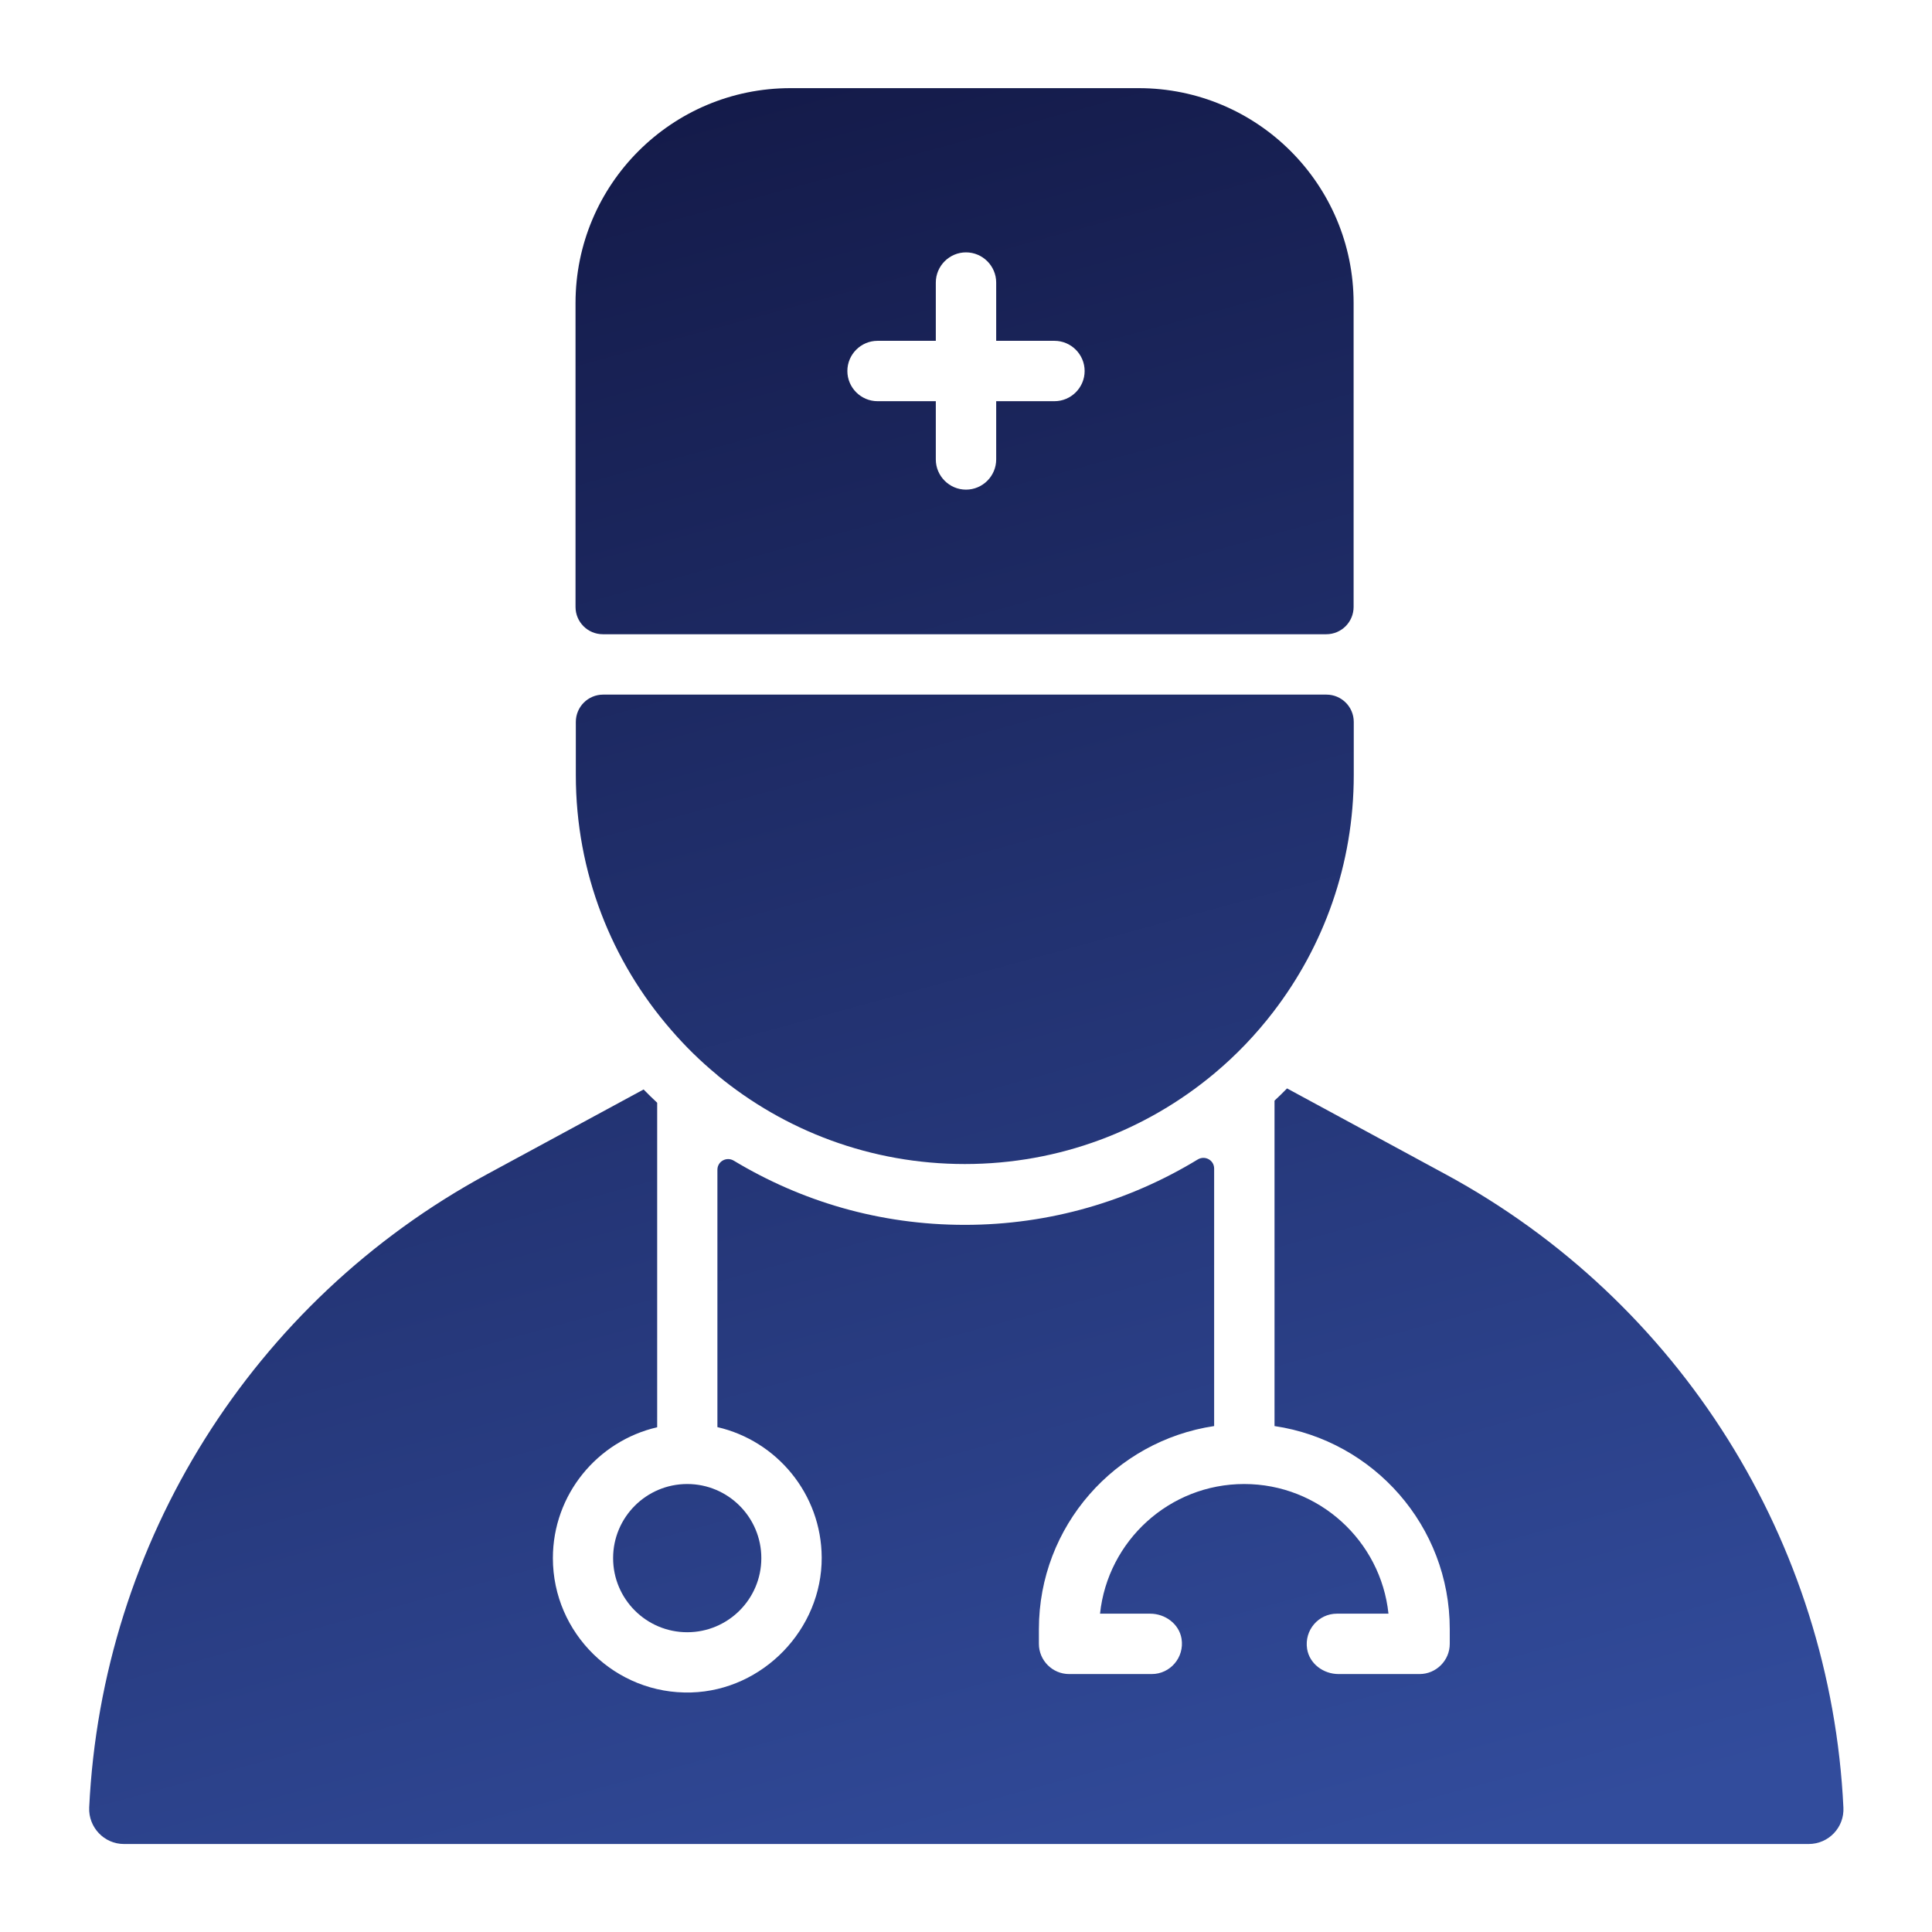
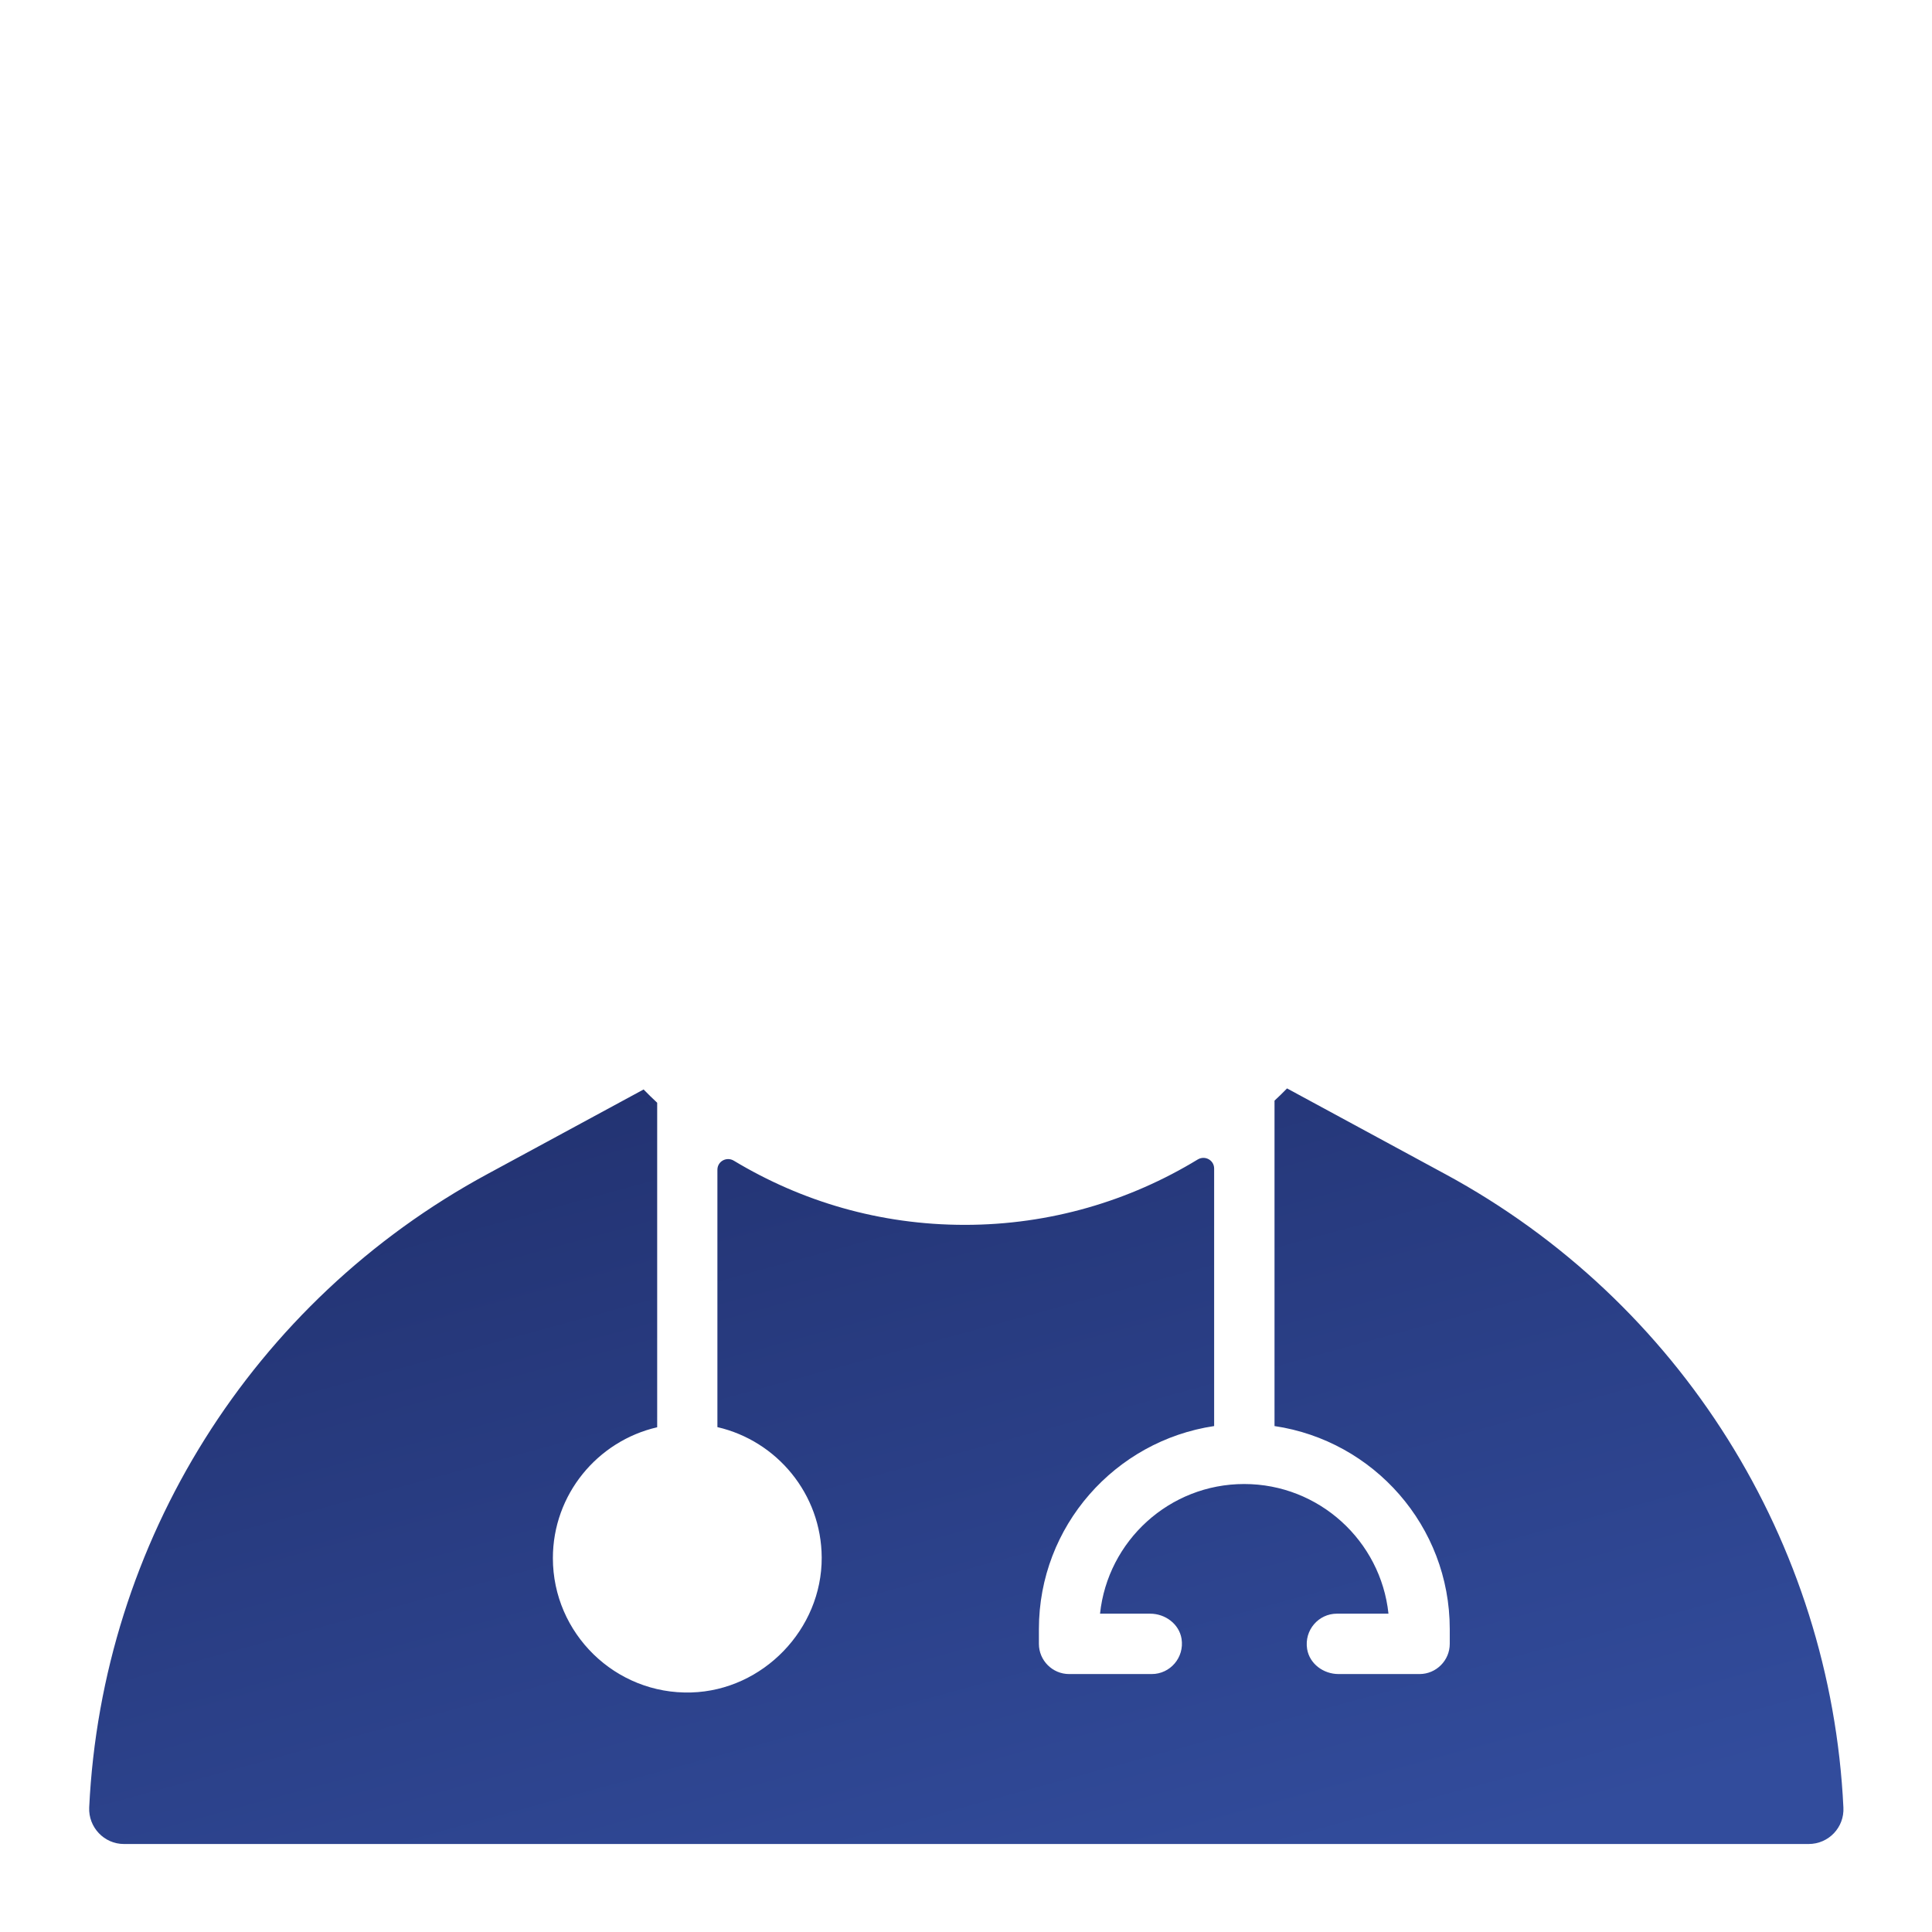
<svg xmlns="http://www.w3.org/2000/svg" xmlns:xlink="http://www.w3.org/1999/xlink" id="_图层_1" data-name="图层 1" viewBox="0 0 128 128">
  <defs>
    <style>
      .cls-1 {
        fill: url(#_未命名的渐变_7-3);
      }

      .cls-2 {
        fill: url(#_未命名的渐变_7-2);
      }

      .cls-3 {
        fill: url(#_未命名的渐变_7-4);
      }

      .cls-4 {
        fill: url(#_未命名的渐变_7);
      }
    </style>
    <linearGradient id="_未命名的渐变_7" data-name="未命名的渐变 7" x1="67.5" y1="130.51" x2="33.59" y2="6.27" gradientUnits="userSpaceOnUse">
      <stop offset="0" stop-color="#324c9c" />
      <stop offset="1" stop-color="#131947" />
    </linearGradient>
    <linearGradient id="_未命名的渐变_7-2" data-name="未命名的渐变 7" x1="54.11" y1="134.68" x2="19.93" y2="9.46" xlink:href="#_未命名的渐变_7" />
    <linearGradient id="_未命名的渐变_7-3" data-name="未命名的渐变 7" x1="90" y1="124.88" x2="55.83" y2="-.34" xlink:href="#_未命名的渐变_7" />
    <linearGradient id="_未命名的渐变_7-4" data-name="未命名的渐变 7" x1="84.44" y1="126.4" x2="50.26" y2="1.18" xlink:href="#_未命名的渐变_7" />
  </defs>
  <path class="cls-4" d="m95.72,77.77l-10.45-5.66c-.27.28-.55.55-.83.81v21.56c6.56.97,11.61,6.62,11.61,13.45v.98c0,1.1-.9,2-2,2h-5.37c-1,0-1.92-.68-2.08-1.66-.2-1.25.76-2.34,1.97-2.34h3.42c-.51-4.82-4.6-8.59-9.56-8.59s-9.04,3.77-9.55,8.59h3.32c1,0,1.92.68,2.08,1.66.2,1.25-.76,2.34-1.97,2.34h-5.48c-1.1,0-2-.9-2-2v-.98c0-6.82,5.05-12.47,11.61-13.45v-17.06c0-.56-.61-.89-1.09-.6-4.5,2.74-9.78,4.33-15.43,4.33s-10.83-1.56-15.3-4.25c-.48-.29-1.09.04-1.09.6v17.05c3.94.91,6.89,4.43,6.91,8.64.02,4.75-3.89,8.8-8.64,8.94-5.03.15-9.17-3.91-9.17-8.9,0-4.22,2.96-7.76,6.91-8.67v-21.5c-.31-.29-.61-.58-.9-.88l-10.34,5.6c-15.59,8.43-25.55,24.39-26.39,41.97-.06,1.31.99,2.42,2.3,2.42h111.62c1.32,0,2.37-1.1,2.3-2.42-.84-17.58-10.81-33.54-26.39-41.97Z" />
-   <path class="cls-2" d="m40.62,103.23c0,2.71,2.2,4.91,4.91,4.91s4.91-2.2,4.91-4.91-2.2-4.91-4.91-4.91-4.91,2.2-4.91,4.91Z" />
-   <path class="cls-1" d="m39.95,42.02h47.92c1,0,1.81-.81,1.81-1.81v-20.13c0-7.87-6.38-14.24-14.24-14.24h-23.07c-7.87,0-14.24,6.38-14.24,14.24v20.13c0,1,.81,1.81,1.81,1.81Zm18.19-19.44h3.86v-3.86c0-1.1.9-2,2-2s2,.9,2,2v3.86h3.86c1.1,0,2,.9,2,2s-.9,2-2,2h-3.86v3.86c0,1.1-.9,2-2,2s-2-.9-2-2v-3.86h-3.86c-1.1,0-2-.9-2-2s.9-2,2-2Z" />
-   <path class="cls-3" d="m47.53,71.24c4.45,3.67,10.16,5.88,16.39,5.88h0c6.29,0,12.04-2.25,16.52-5.99,1.45-1.21,2.77-2.59,3.92-4.09,3.34-4.35,5.33-9.78,5.33-15.69v-3.52c0-1-.81-1.81-1.81-1.81h-47.92c-1,0-1.81.81-1.81,1.81v3.52c0,6.46,2.38,12.36,6.31,16.88.94,1.09,1.97,2.1,3.08,3.01Z" />
</svg>